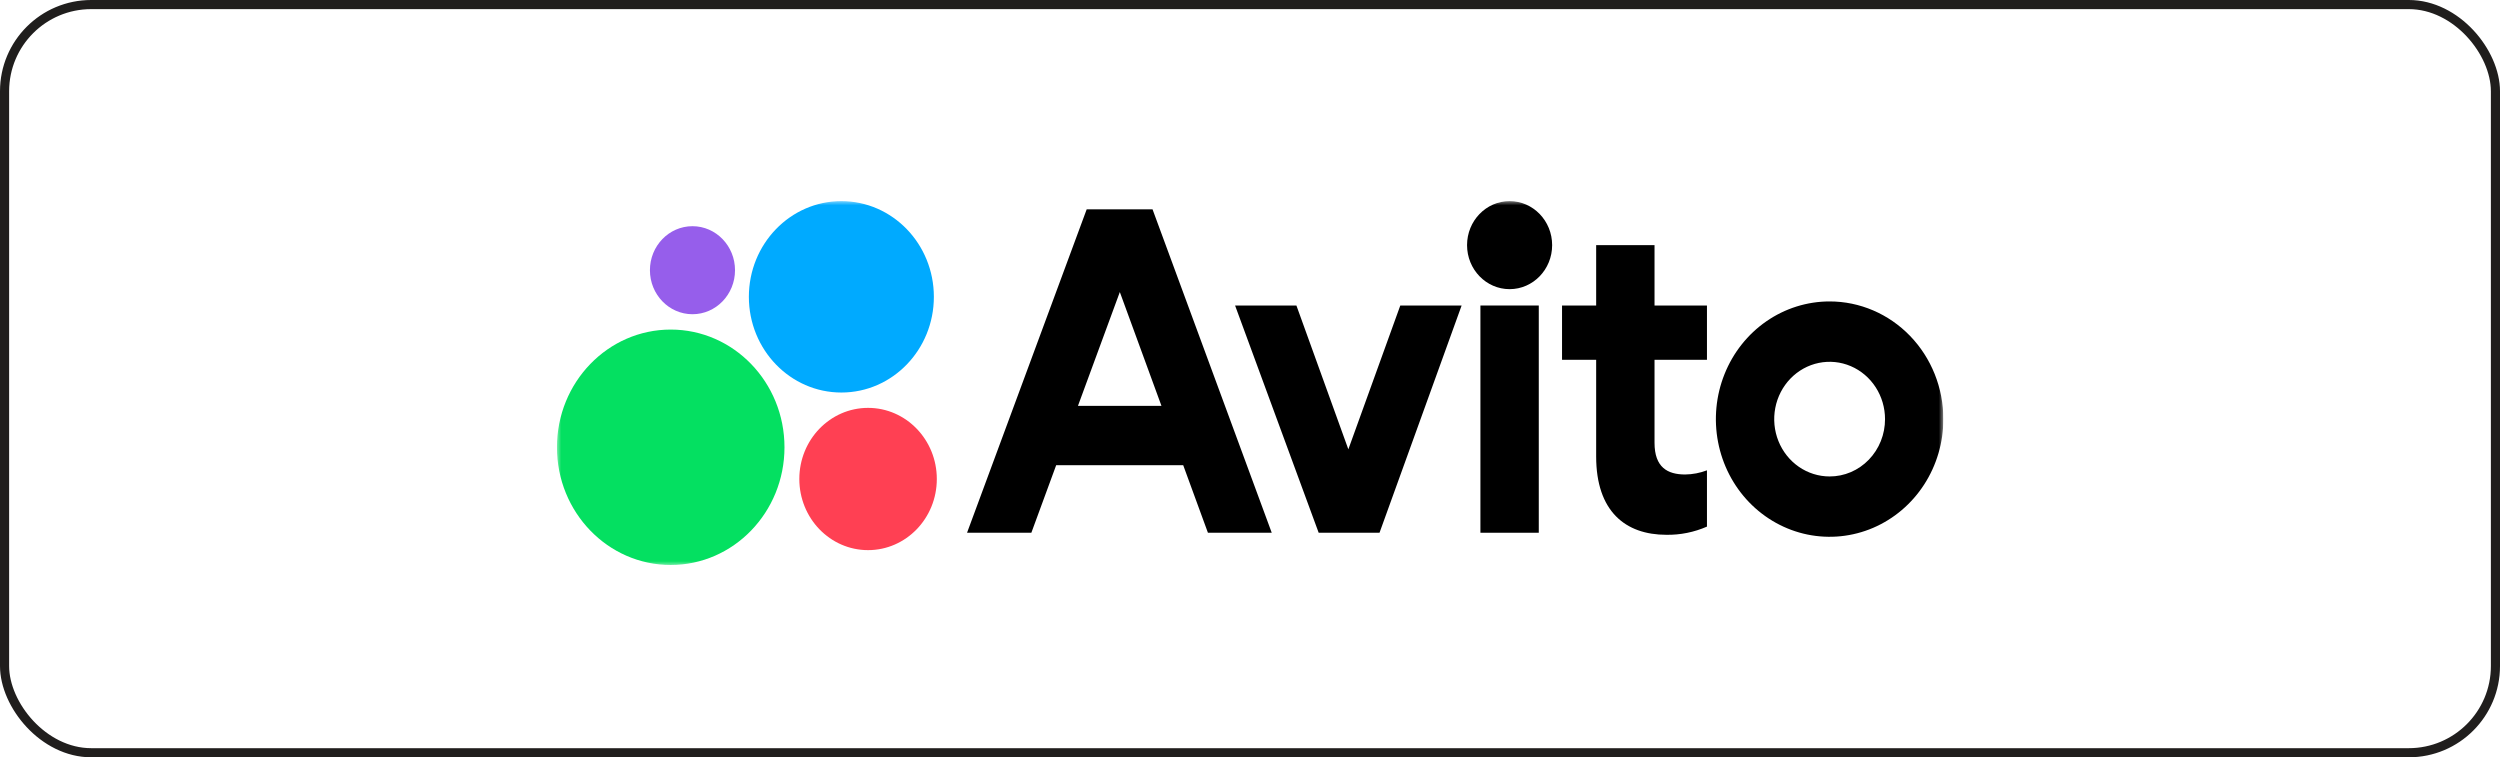
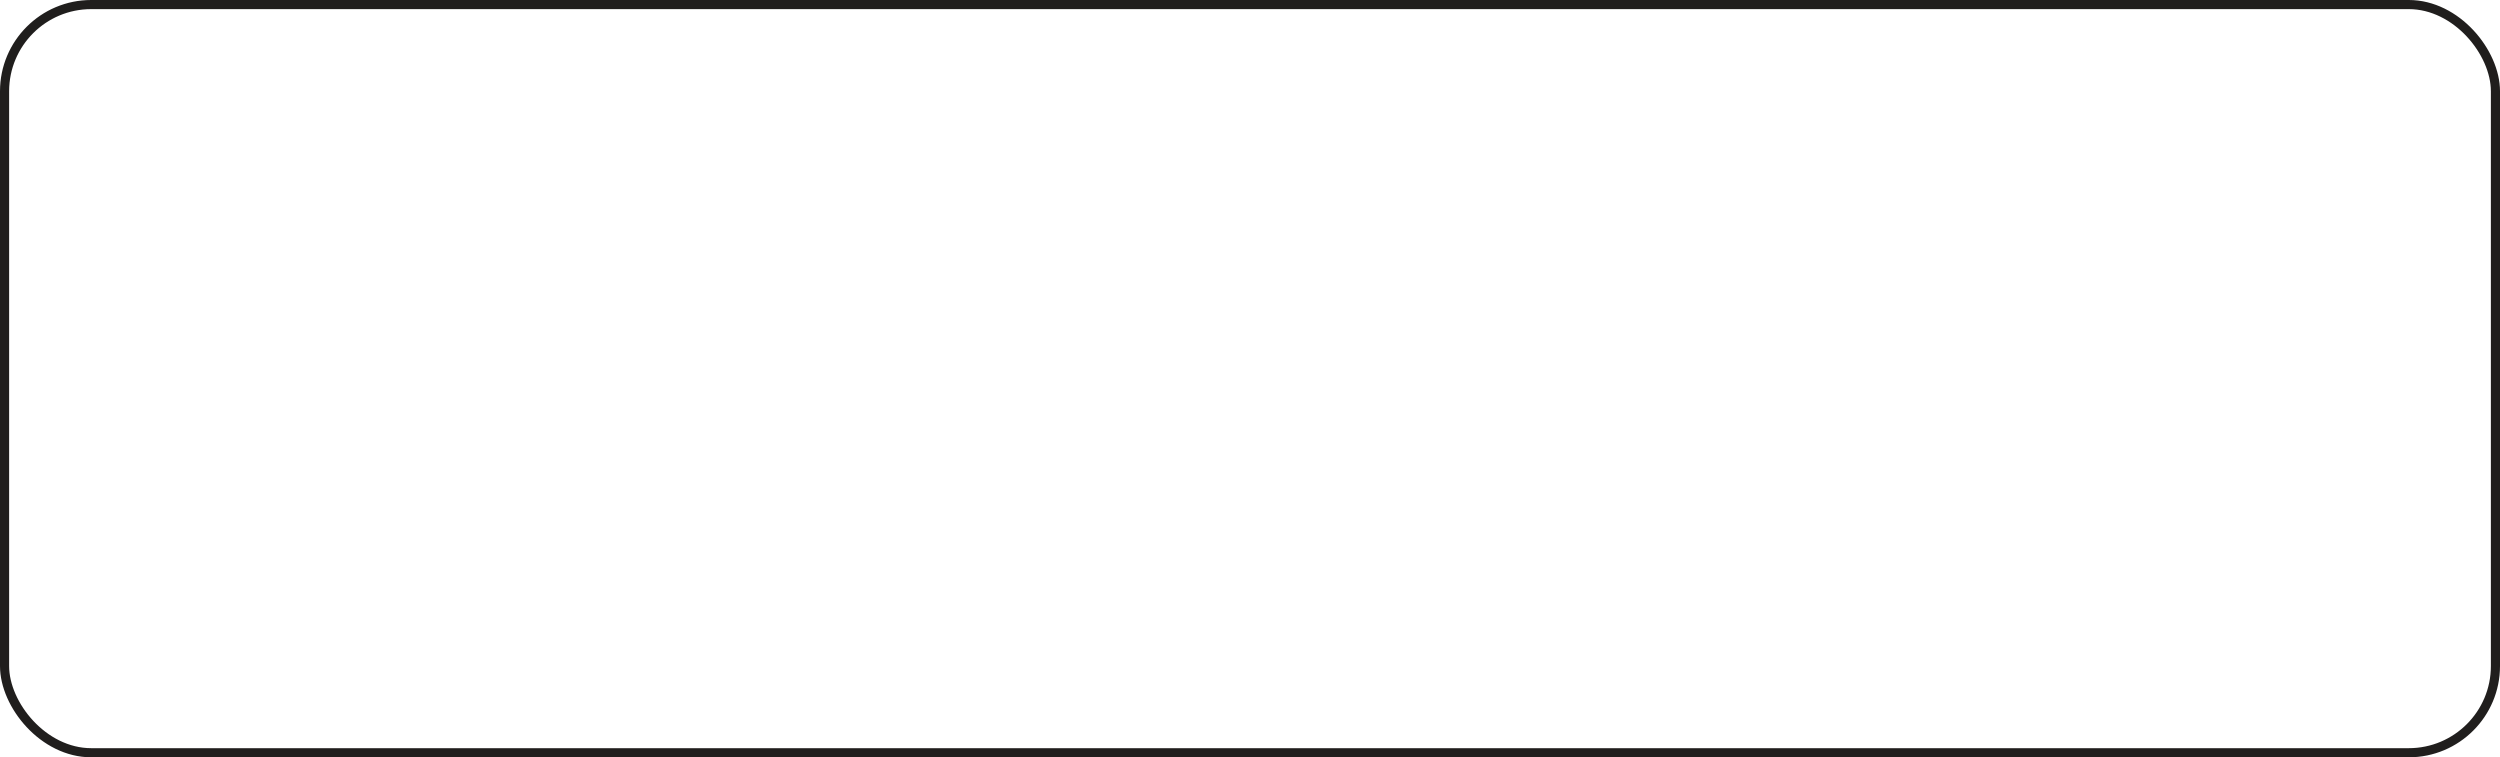
<svg xmlns="http://www.w3.org/2000/svg" width="274" height="83" viewBox="0 0 274 83" fill="none">
  <rect x="0.5" y="0.5" width="273" height="82" rx="9.5" stroke="#201E1D" />
  <g clip-path="url(#clip0_73_456)">
    <mask id="mask0_73_456" style="mask-type:luminance" maskUnits="userSpaceOnUse" x="61" y="22" width="152" height="40">
      <path d="M213 22H61V62H213V22Z" fill="white" />
    </mask>
    <g mask="url(#mask0_73_456)">
      <path d="M119.102 22.941L105.988 58.39H113.036L115.757 50.986H129.68L132.389 58.39H139.383L126.318 22.941H119.102ZM118.145 44.48L122.733 32.007L127.295 44.48H118.145Z" fill="black" />
      <path d="M200.527 33.037C198.061 33.037 195.65 33.794 193.6 35.211C191.55 36.628 189.953 38.642 189.01 40.999C188.066 43.356 187.819 45.949 188.3 48.451C188.781 50.953 189.968 53.251 191.712 55.055C193.455 56.858 195.676 58.087 198.094 58.585C200.513 59.082 203.019 58.827 205.297 57.851C207.574 56.874 209.522 55.221 210.891 53.1C212.262 50.979 212.992 48.486 212.992 45.935C212.992 42.514 211.679 39.233 209.342 36.815C207.004 34.396 203.832 33.037 200.527 33.037ZM200.527 52.219C199.325 52.219 198.151 51.851 197.153 51.161C196.154 50.47 195.376 49.489 194.916 48.341C194.456 47.193 194.336 45.929 194.571 44.711C194.805 43.492 195.383 42.372 196.232 41.494C197.082 40.615 198.163 40.017 199.342 39.774C200.52 39.532 201.741 39.656 202.851 40.132C203.96 40.607 204.909 41.413 205.576 42.446C206.243 43.479 206.599 44.694 206.599 45.937C206.601 46.762 206.444 47.58 206.14 48.342C205.835 49.105 205.388 49.798 204.823 50.382C204.26 50.966 203.589 51.429 202.852 51.744C202.115 52.059 201.324 52.221 200.527 52.219Z" fill="black" />
      <path d="M147.779 49.246L142.087 33.484H135.365L144.527 58.389H151.195L160.194 33.484H153.472L147.779 49.246Z" fill="black" />
      <path d="M181.336 26.867H174.939V33.485H171.199V39.431H174.939V50.033C174.939 56.034 178.138 58.614 182.637 58.614C184.163 58.637 185.677 58.331 187.083 57.716V51.547C186.318 51.839 185.511 51.993 184.696 52.004C182.754 52.004 181.336 51.219 181.336 48.527V39.431H187.083V33.485H181.336V26.867Z" fill="black" />
      <path d="M165.452 31.691C168.027 31.691 170.115 29.531 170.115 26.867C170.115 24.203 168.027 22.043 165.452 22.043C162.877 22.043 160.789 24.203 160.789 26.867C160.789 29.531 162.877 31.691 165.452 31.691Z" fill="black" />
-       <path d="M168.65 33.484H162.254V58.389H168.65V33.484Z" fill="black" />
      <path d="M73.51 61.923C80.397 61.923 85.979 56.147 85.979 49.022C85.979 41.897 80.397 36.121 73.51 36.121C66.624 36.121 61.041 41.897 61.041 49.022C61.041 56.147 66.624 61.923 73.51 61.923Z" fill="#04E061" />
      <path d="M95.14 60.294C99.301 60.294 102.675 56.804 102.675 52.499C102.675 48.193 99.301 44.703 95.14 44.703C90.979 44.703 87.606 48.193 87.606 52.499C87.606 56.804 90.979 60.294 95.14 60.294Z" fill="#FF4053" />
      <path d="M75.895 34.439C78.47 34.439 80.558 32.279 80.558 29.615C80.558 26.951 78.47 24.791 75.895 24.791C73.32 24.791 71.232 26.951 71.232 29.615C71.232 32.279 73.32 34.439 75.895 34.439Z" fill="#965EEB" />
      <path d="M92.214 43.021C97.813 43.021 102.352 38.325 102.352 32.532C102.352 26.739 97.813 22.043 92.214 22.043C86.615 22.043 82.076 26.739 82.076 32.532C82.076 38.325 86.615 43.021 92.214 43.021Z" fill="#00AAFF" />
    </g>
  </g>
  <defs>
    <clipPath id="clip0_73_456">
-       <rect width="152" height="40" fill="white" transform="translate(61 22)" />
-     </clipPath>
+       </clipPath>
  </defs>
</svg>